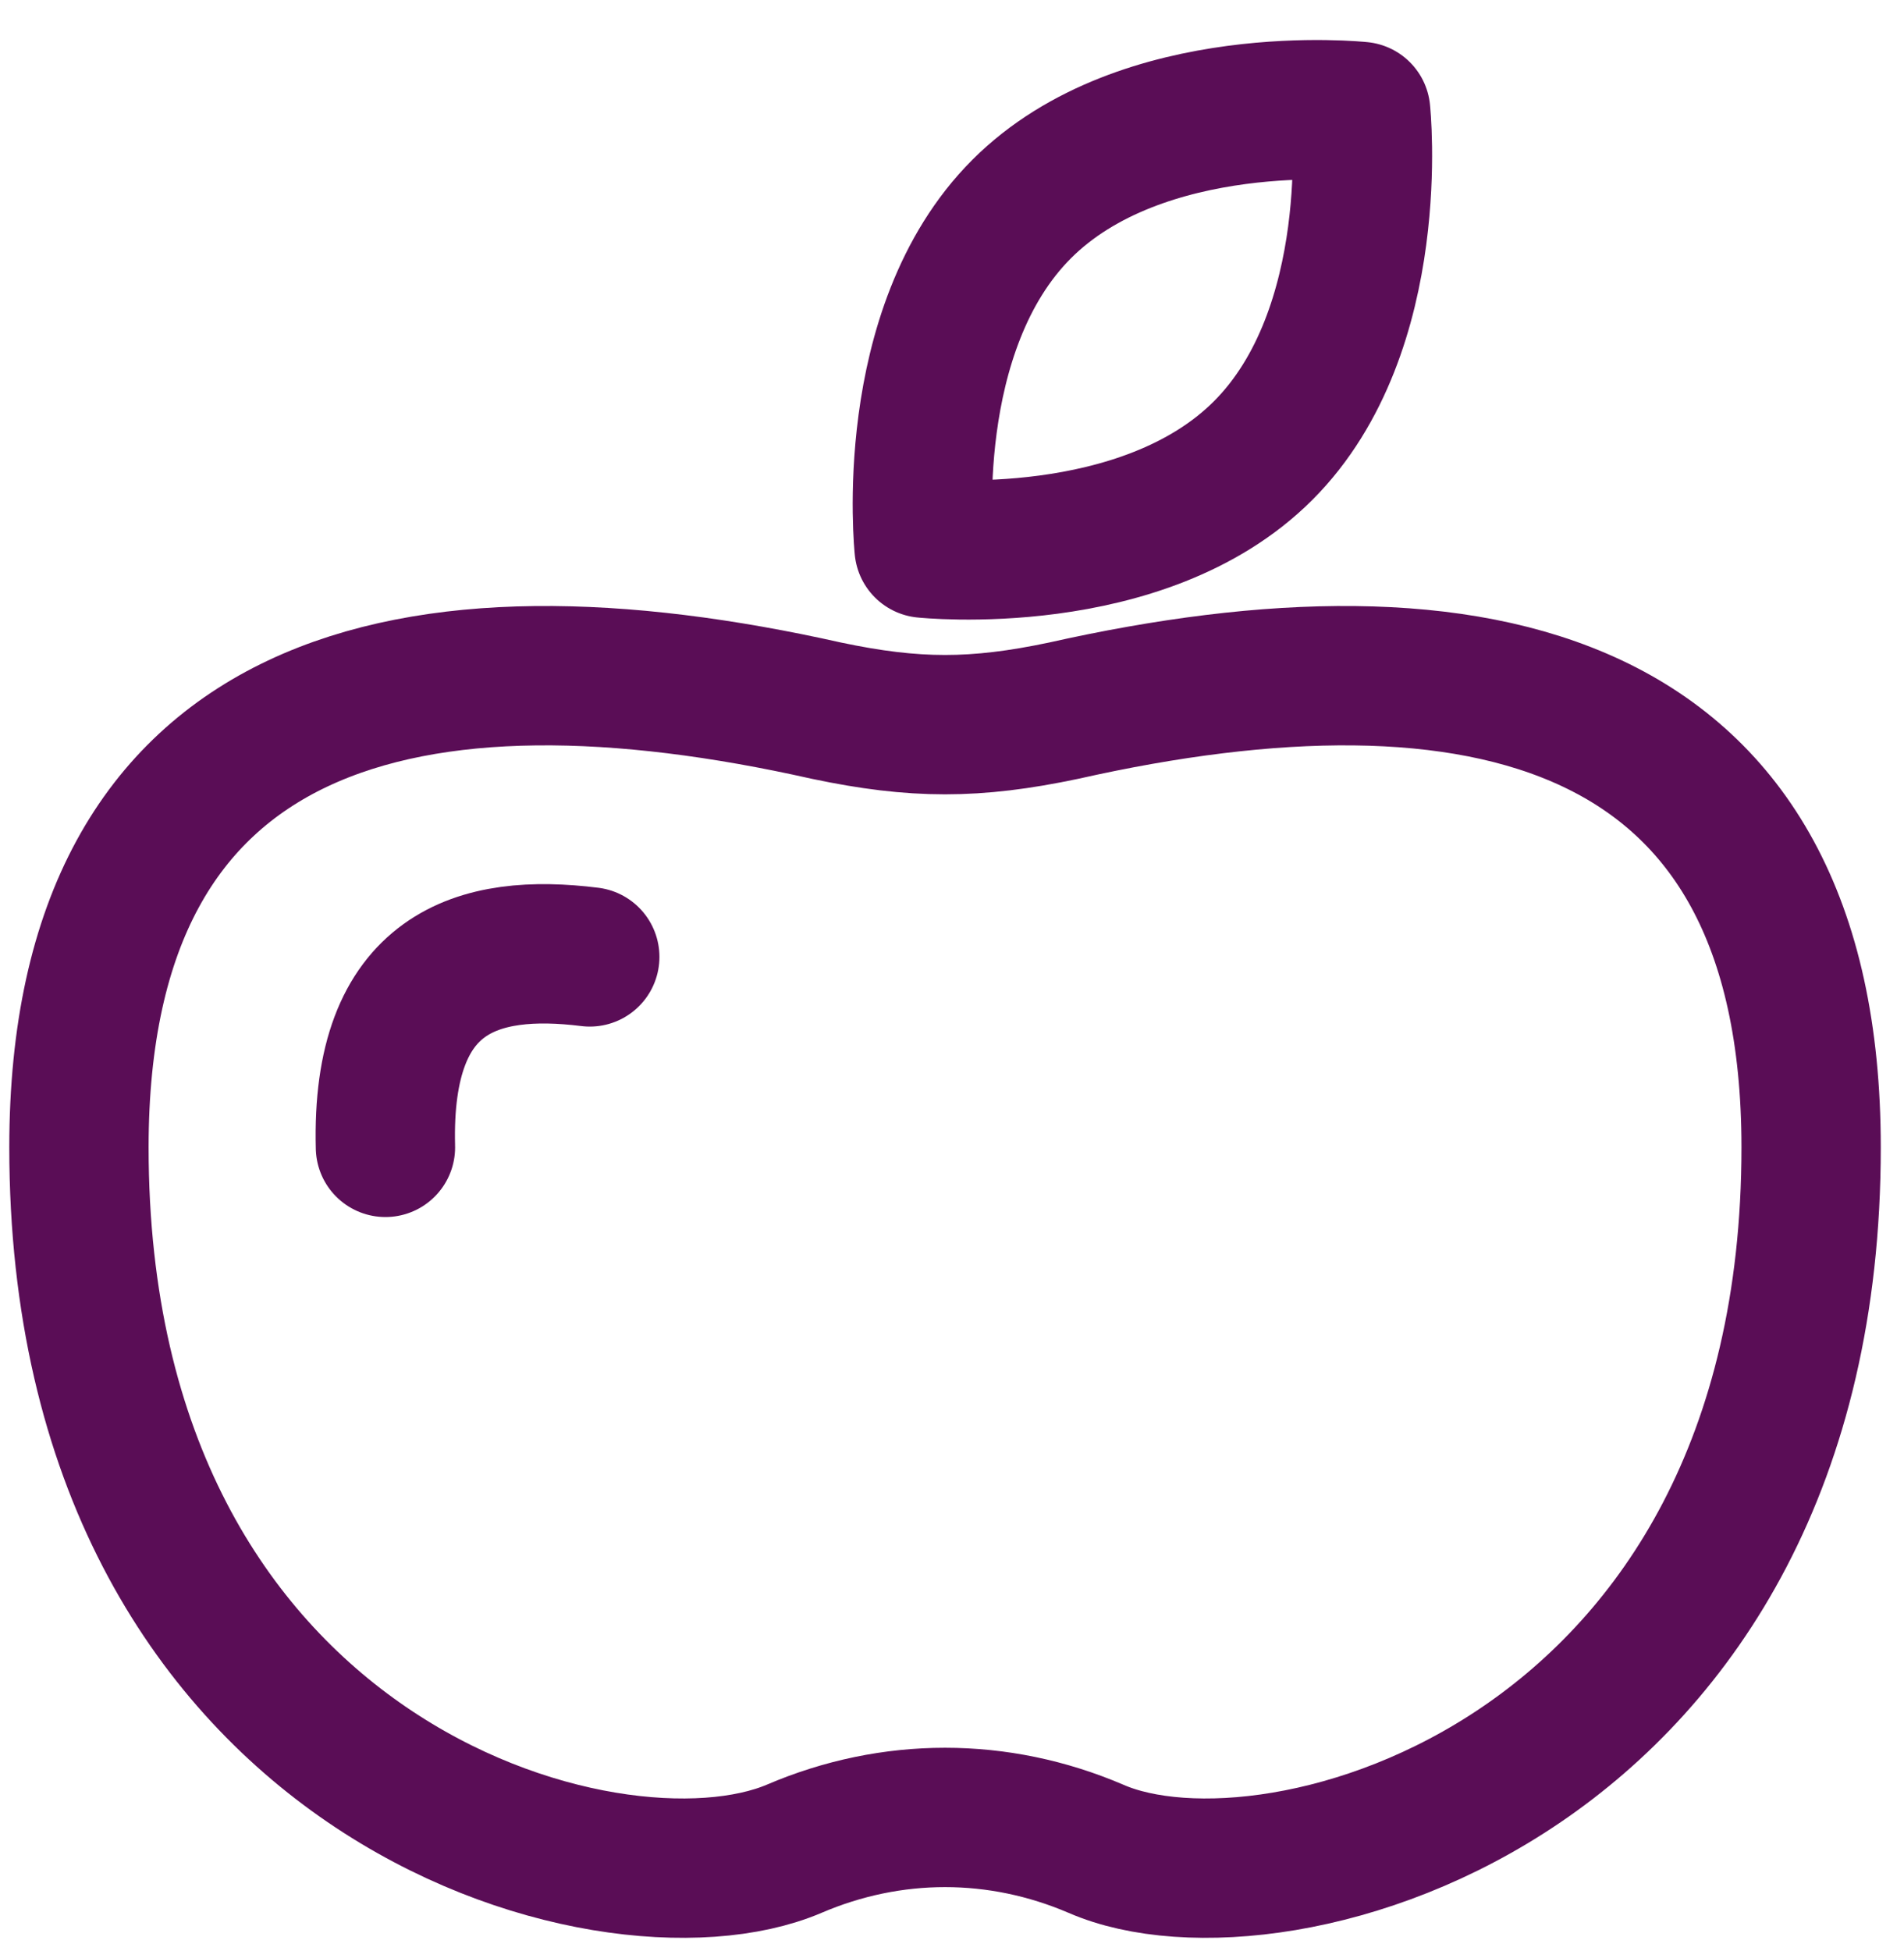
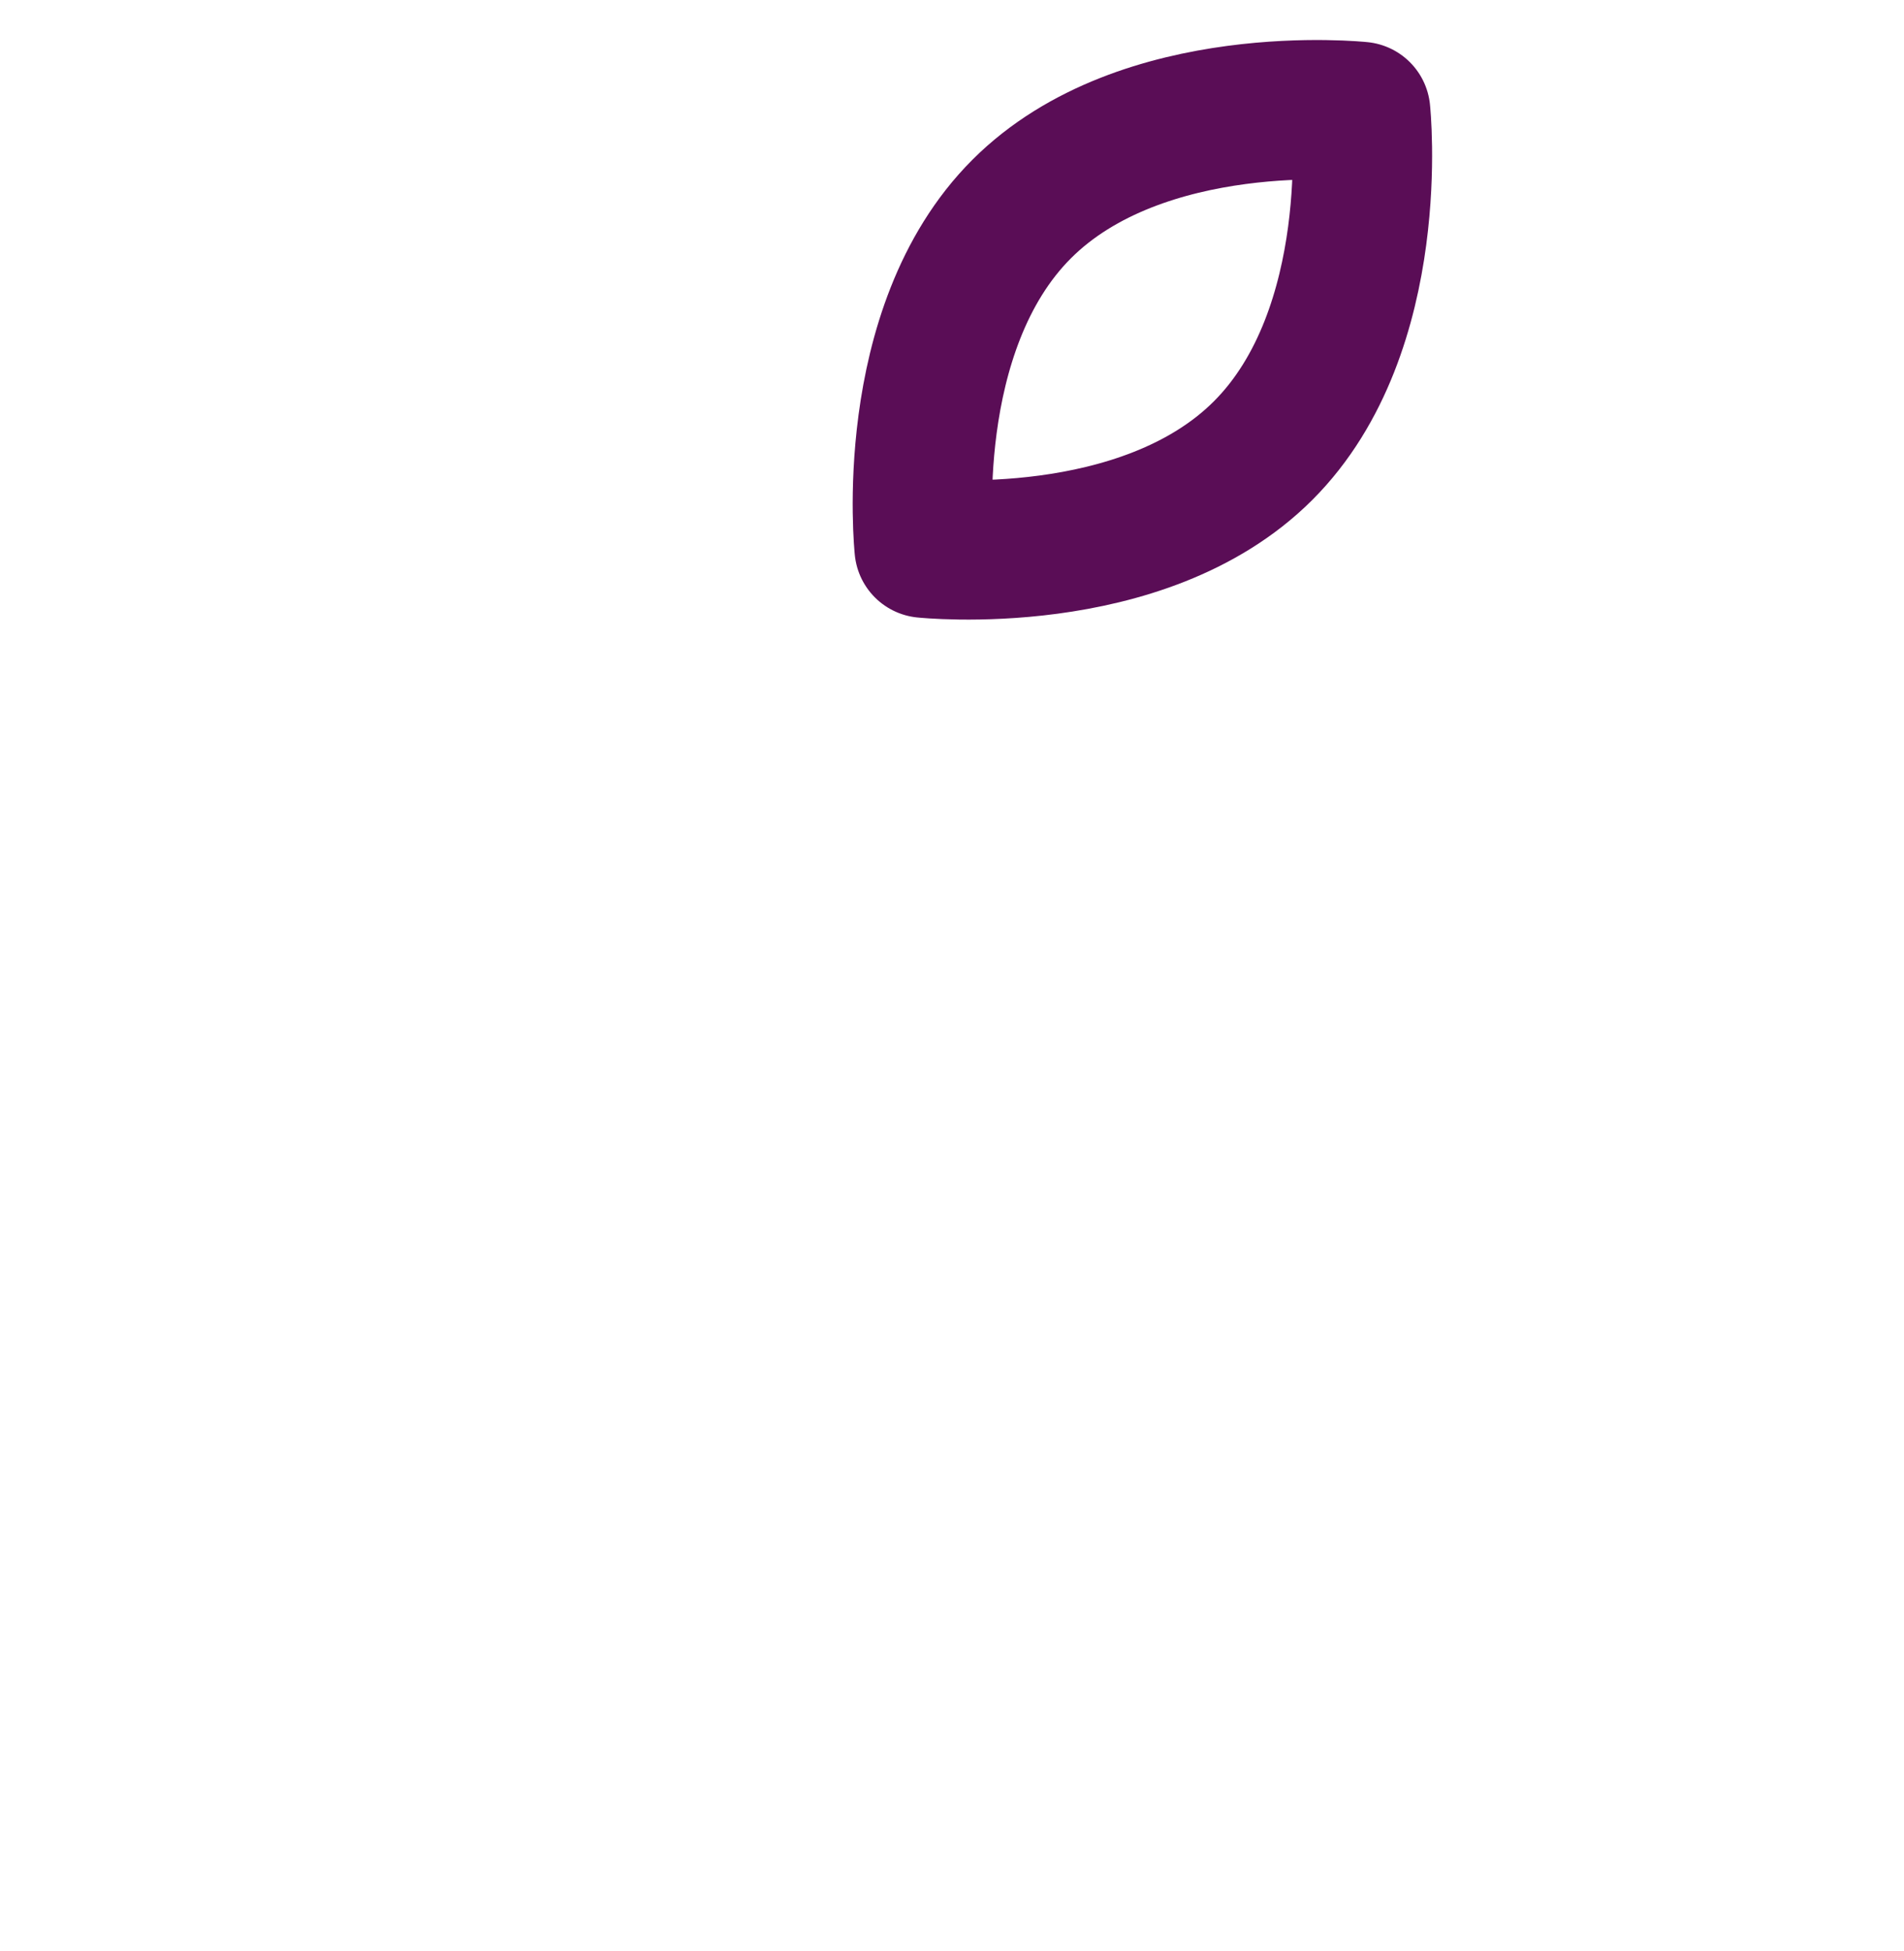
<svg xmlns="http://www.w3.org/2000/svg" width="41" height="42" viewBox="0 0 41 42" fill="none">
  <path d="M22 4.5C24.6 1.9 29.3 2.4 29.3 2.4C29.3 2.4 29.8 7.1 27.2 9.7C24.6 12.3 19.9 11.8 19.9 11.8C19.9 11.8 19.4 7.1 22 4.5Z" stroke="#5A0D56" stroke-width="3" stroke-miterlimit="1.5" stroke-linecap="round" stroke-linejoin="round" />
  <mask id="mask0_1173_34231" style="mask-type:luminance" maskUnits="userSpaceOnUse" x="1" y="14" width="38" height="27">
-     <path d="M17.8 15.3C19.7 15.7 21 15.7 22.9 15.3C31.8 13.3 39 14.9 39 24.7C39 38.3 27.5 41.5 23.6 39.8C21.5 38.9 19.2 38.9 17.1 39.8C13.1 41.5 1.7 38.3 1.7 24.7C1.7 14.9 8.9 13.3 17.8 15.3Z" fill="white" />
-   </mask>
+     </mask>
  <g mask="url(#mask0_1173_34231)">
-     <path d="M8.3 24.7C8.2 20.9 10.3 20.3 12.7 20.6" stroke="#5A0D56" stroke-width="3" stroke-miterlimit="1.5" stroke-linecap="round" stroke-linejoin="round" />
-   </g>
-   <path d="M17.8 15.3C19.7 15.7 21 15.7 22.9 15.3C31.8 13.3 39 14.9 39 24.7C39 38.3 27.5 41.5 23.6 39.8C21.5 38.9 19.2 38.9 17.1 39.8C13.1 41.5 1.7 38.3 1.7 24.7C1.7 14.9 8.9 13.3 17.8 15.3Z" stroke="#5A0D56" stroke-width="3" stroke-miterlimit="1.5" stroke-linecap="round" stroke-linejoin="round" />
+     </g>
</svg>